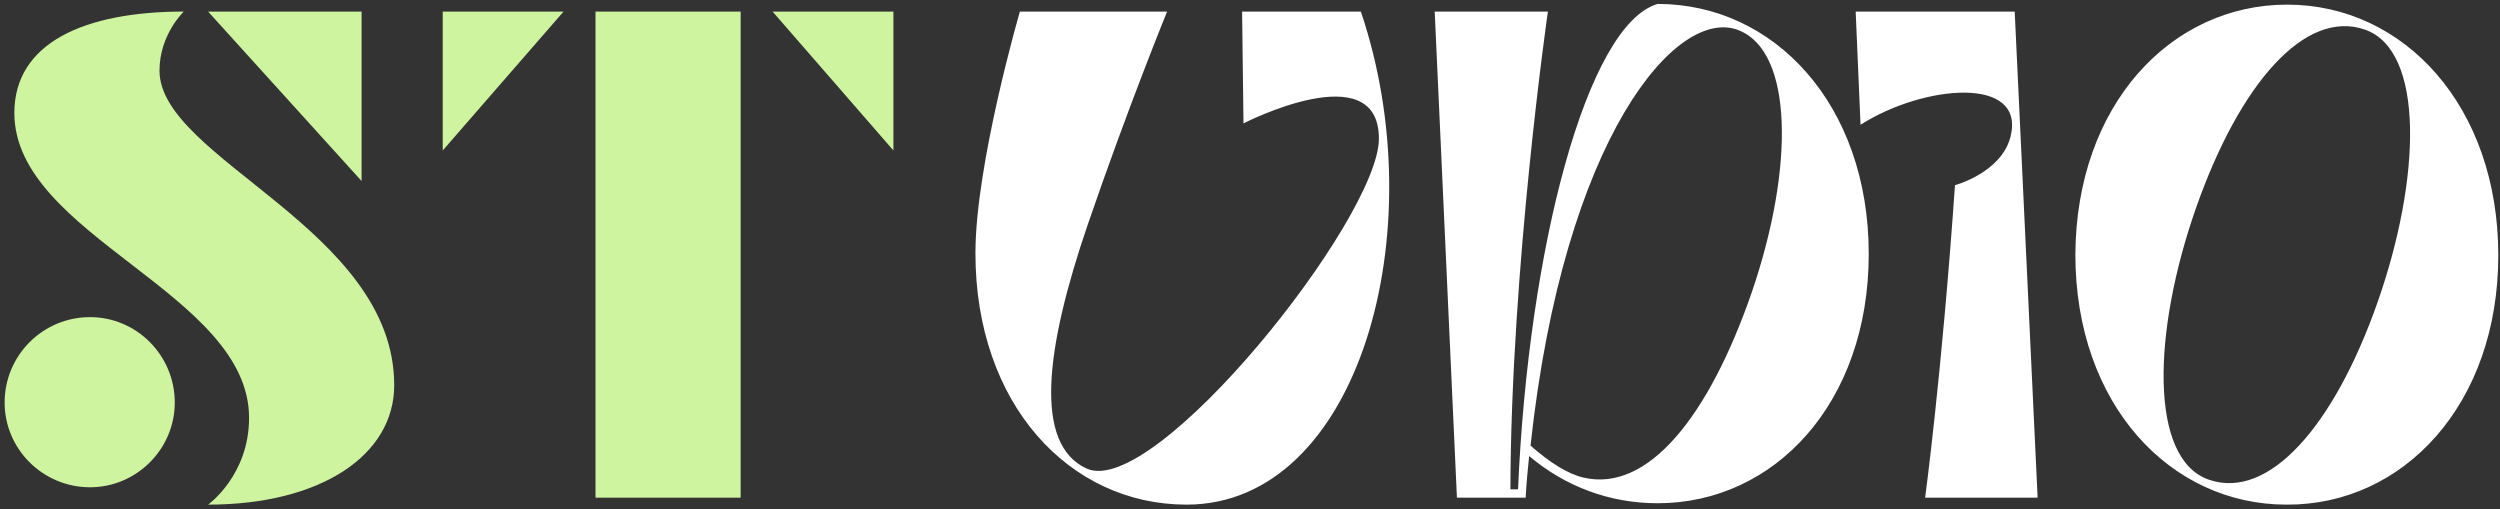
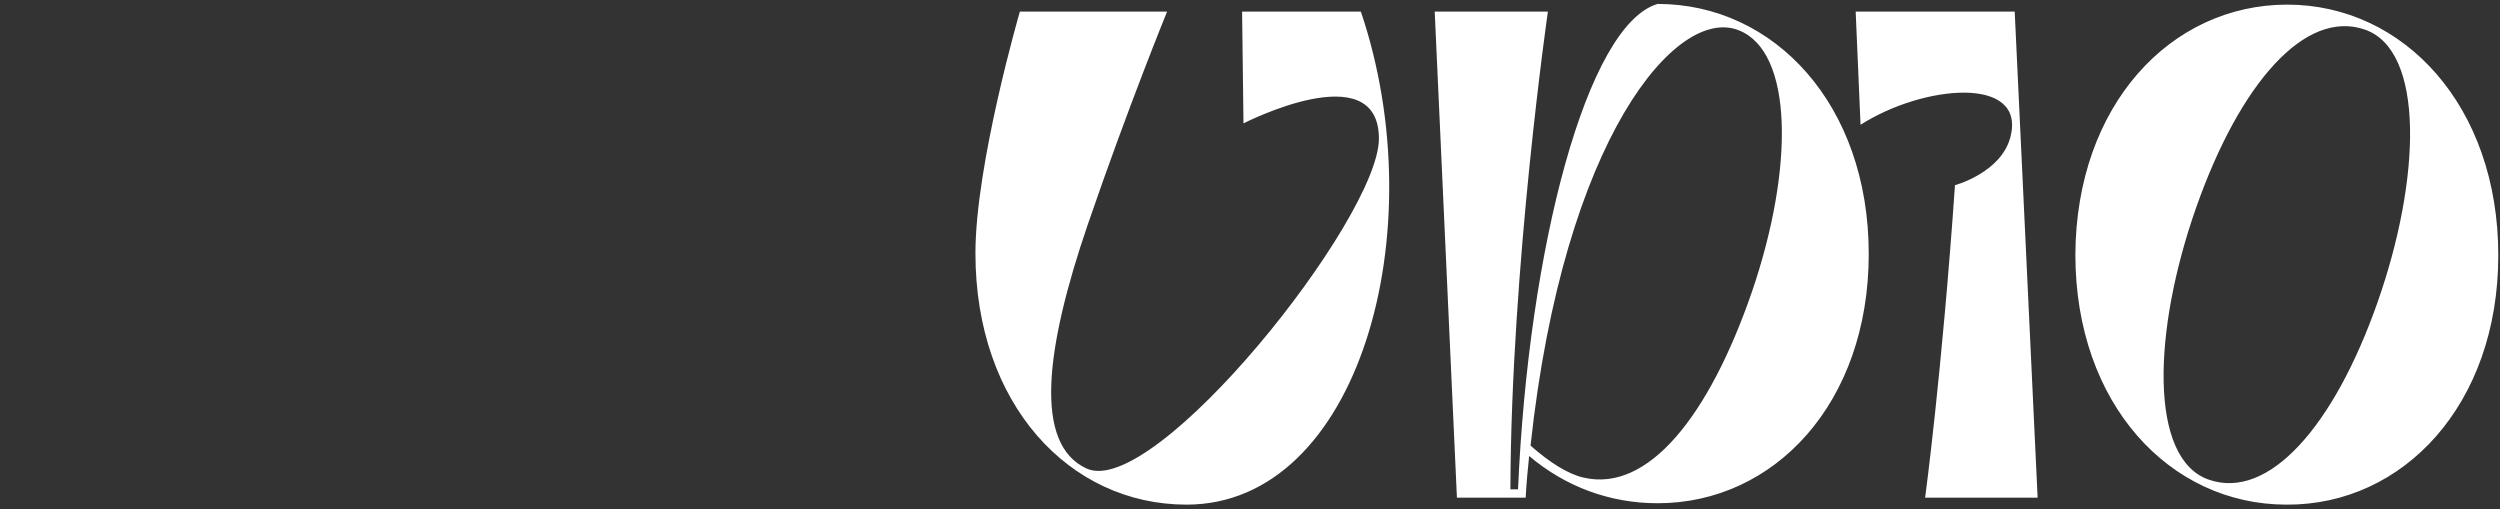
<svg xmlns="http://www.w3.org/2000/svg" width="432" height="88" viewBox="0 0 432 88" fill="none">
  <rect x="0" y="0" width="432" height="88" fill="#333333" stroke="none" />
-   <path d="M62.48 2H35.96L62.48 31.28V2ZM27.56 12.2C27.56 5.96 31.76 2 31.76 2C14.6 2 2.48 7.4 2.48 19.52C2.48 40.76 43.04 50.6 43.04 72.2C43.04 82.16 35.96 87.2 35.96 87.2C55.4 87.2 68.12 78.68 68.12 66.56C68.12 39.56 27.56 27.44 27.56 12.2ZM15.56 54.8C7.4 54.8 0.8 61.4 0.8 69.56C0.8 77.6 7.4 84.2 15.56 84.2C23.6 84.2 30.2 77.6 30.2 69.56C30.2 61.4 23.6 54.8 15.56 54.8ZM102.903 86H127.983V2H102.903V86ZM133.503 2L154.383 26V2H133.503ZM76.503 26L97.383 2H76.503V26Z" fill="#CFF4A0" />
  <path d="M214.635 2L214.875 21.32C214.875 21.32 238.275 9.32 238.275 23.96C238.275 37.76 199.515 86.36 187.755 80.96C178.635 76.76 180.555 60.44 187.995 38.72C194.955 18.44 201.675 2 201.675 2H176.235C176.235 2 168.555 28.4 168.555 43.76C168.555 69.8 184.755 87.2 205.035 87.2C234.795 87.2 247.995 39.92 235.155 2H214.635ZM267.477 2H247.917L251.757 86H263.637C263.757 83.6 263.997 81.08 264.237 78.8C270.477 84.08 278.157 86.96 286.437 86.96C306.597 86.96 322.917 69.68 322.917 43.88C322.917 18.08 306.597 0.68 286.437 0.68C274.197 4.28 264.117 42.92 262.317 84.56H260.997C261.117 46.04 267.477 2 267.477 2ZM300.477 5.24C309.837 8.96 310.077 28.88 302.757 50.36C295.317 71.96 284.757 85.16 273.597 82.52C270.957 81.92 267.717 79.88 264.477 77C270.237 23.72 289.797 0.92 300.477 5.24ZM352.101 86L348.141 2H320.661L321.501 21.56C332.421 14.6 350.061 13.04 347.421 23.6C345.861 29.84 337.821 32 337.821 32C335.541 64.76 332.661 86 332.661 86H352.101ZM395.225 0.8C375.065 0.8 358.745 18.2 358.625 44C358.625 69.8 374.945 87.2 395.105 87.2C415.265 87.32 431.705 69.92 431.705 44.12C431.705 18.32 415.385 0.8 395.225 0.8ZM410.825 52.28C403.265 73.76 391.985 86.48 381.665 82.88C371.345 79.28 371.945 57.32 379.505 35.84C387.065 14.36 398.345 1.52 408.665 5.12C418.985 8.72 418.385 30.8 410.825 52.28Z" fill="white" />
</svg>